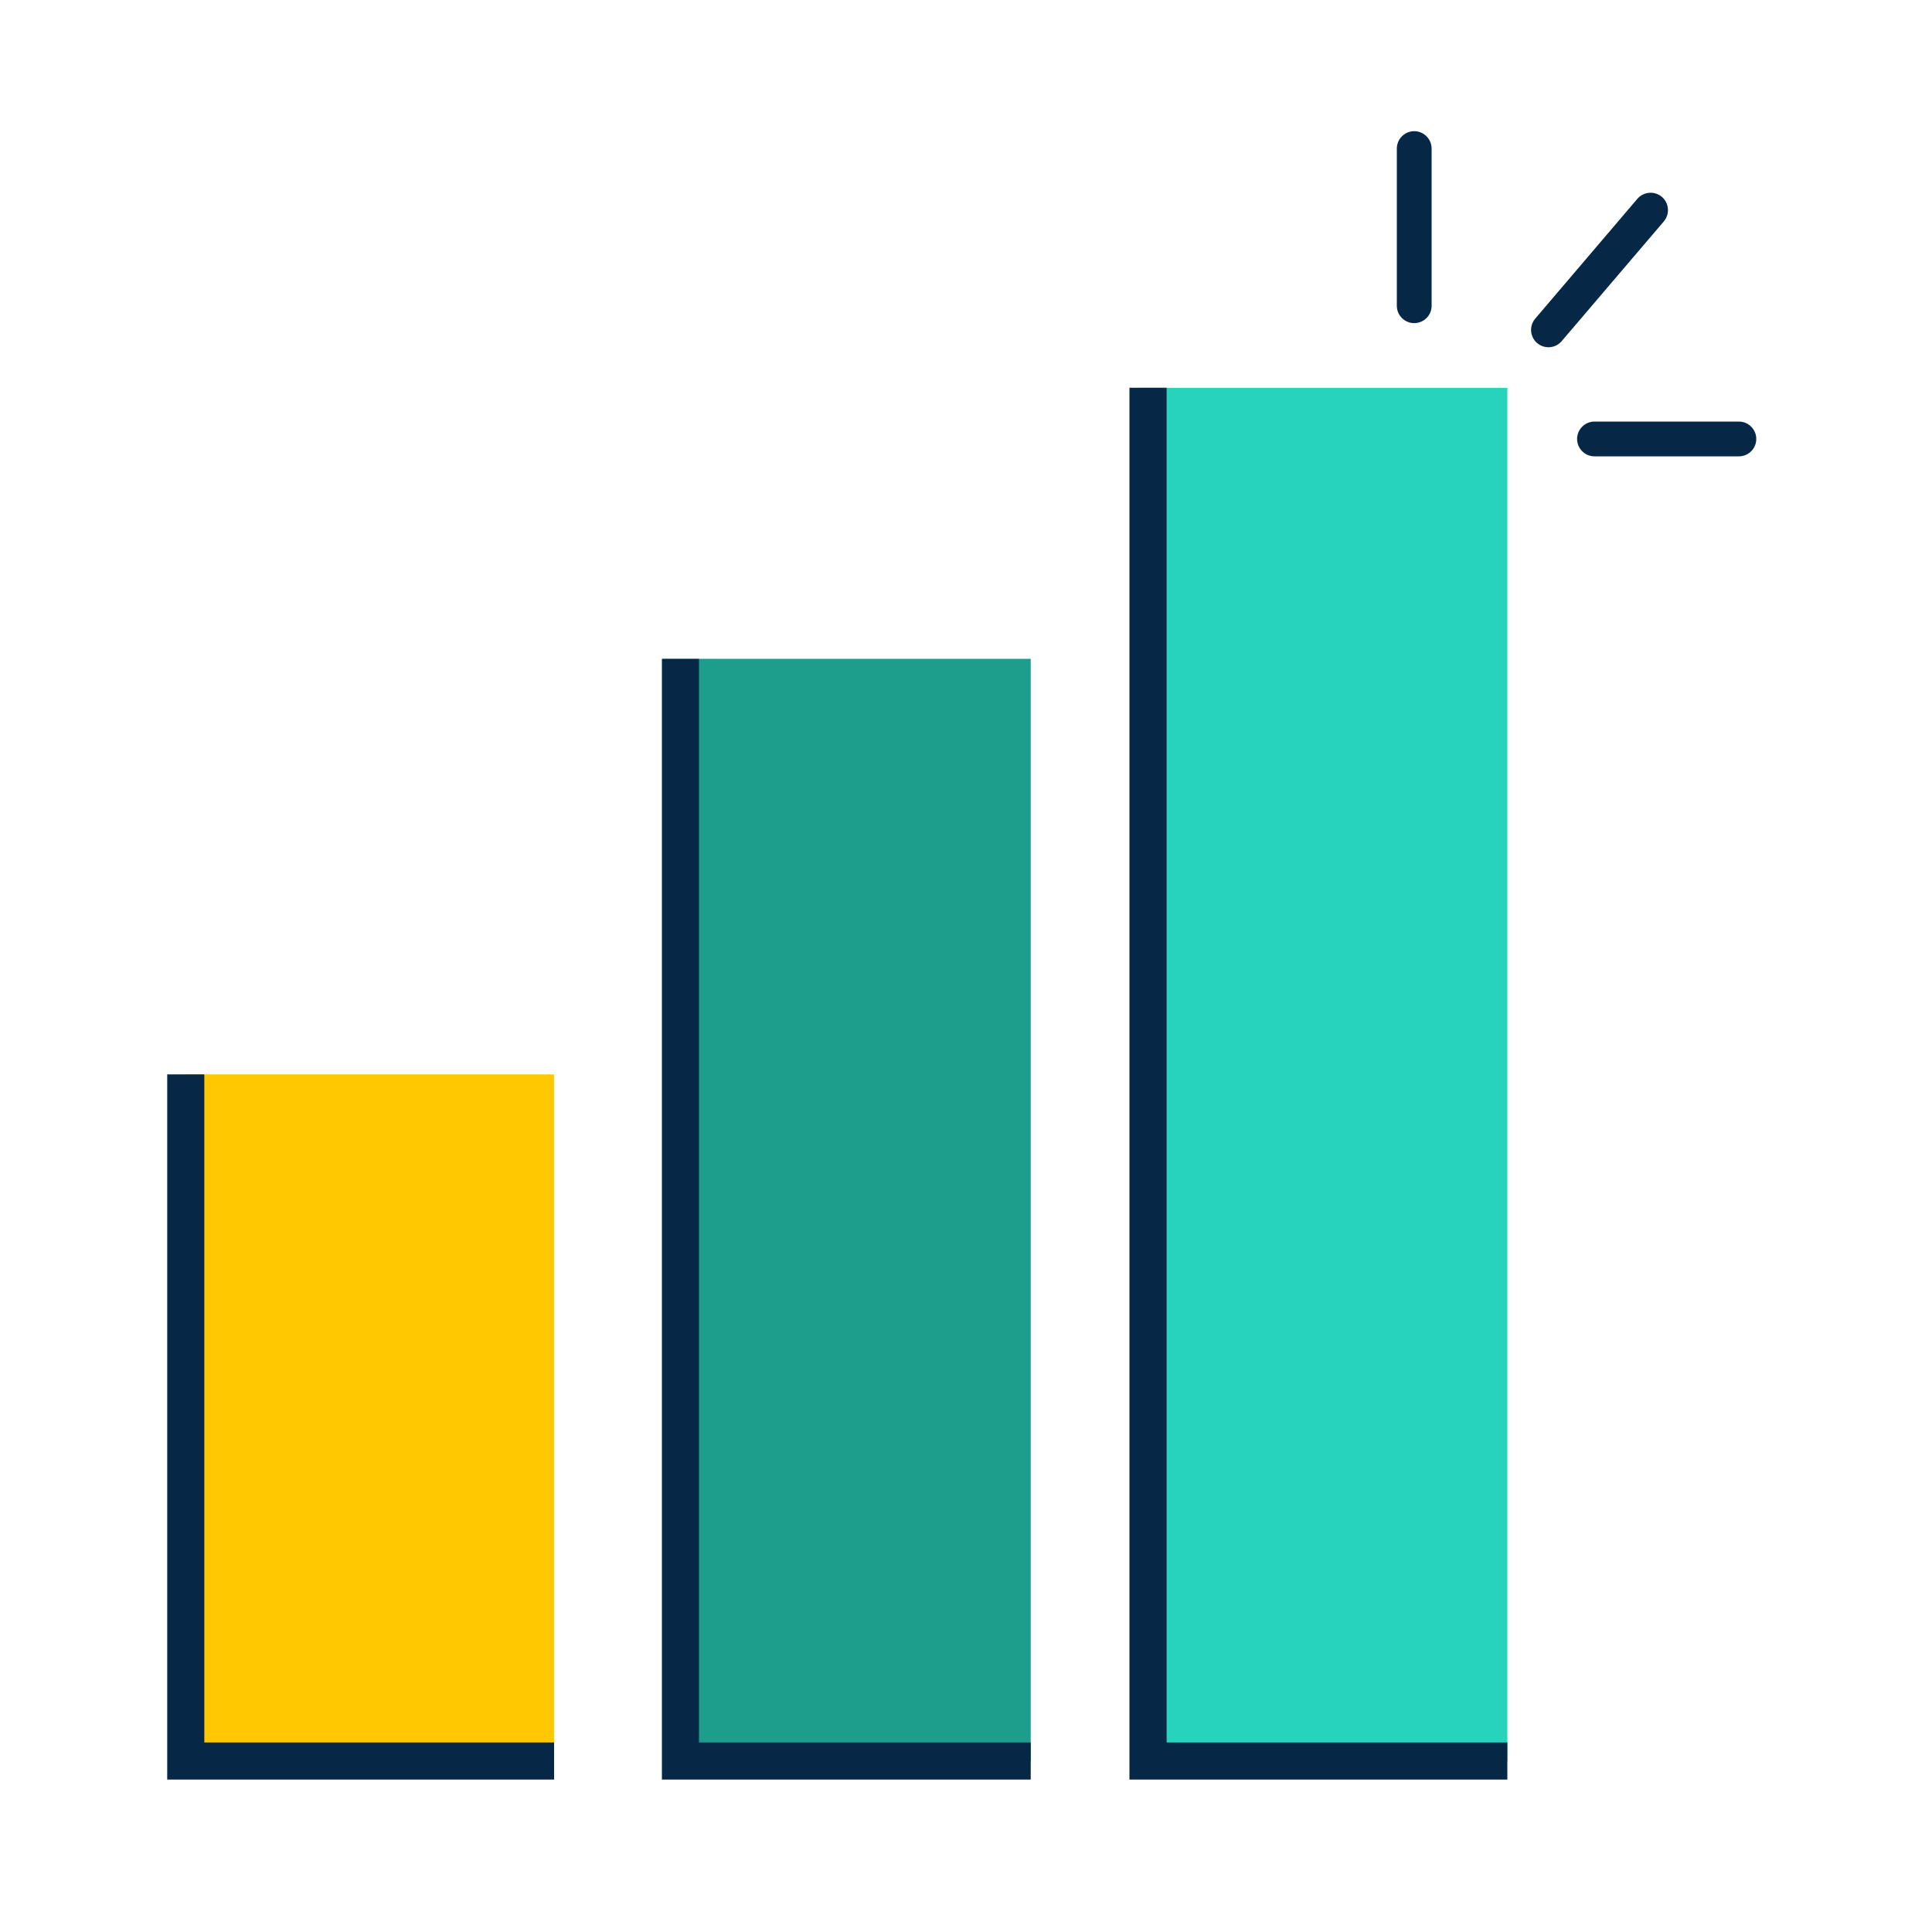
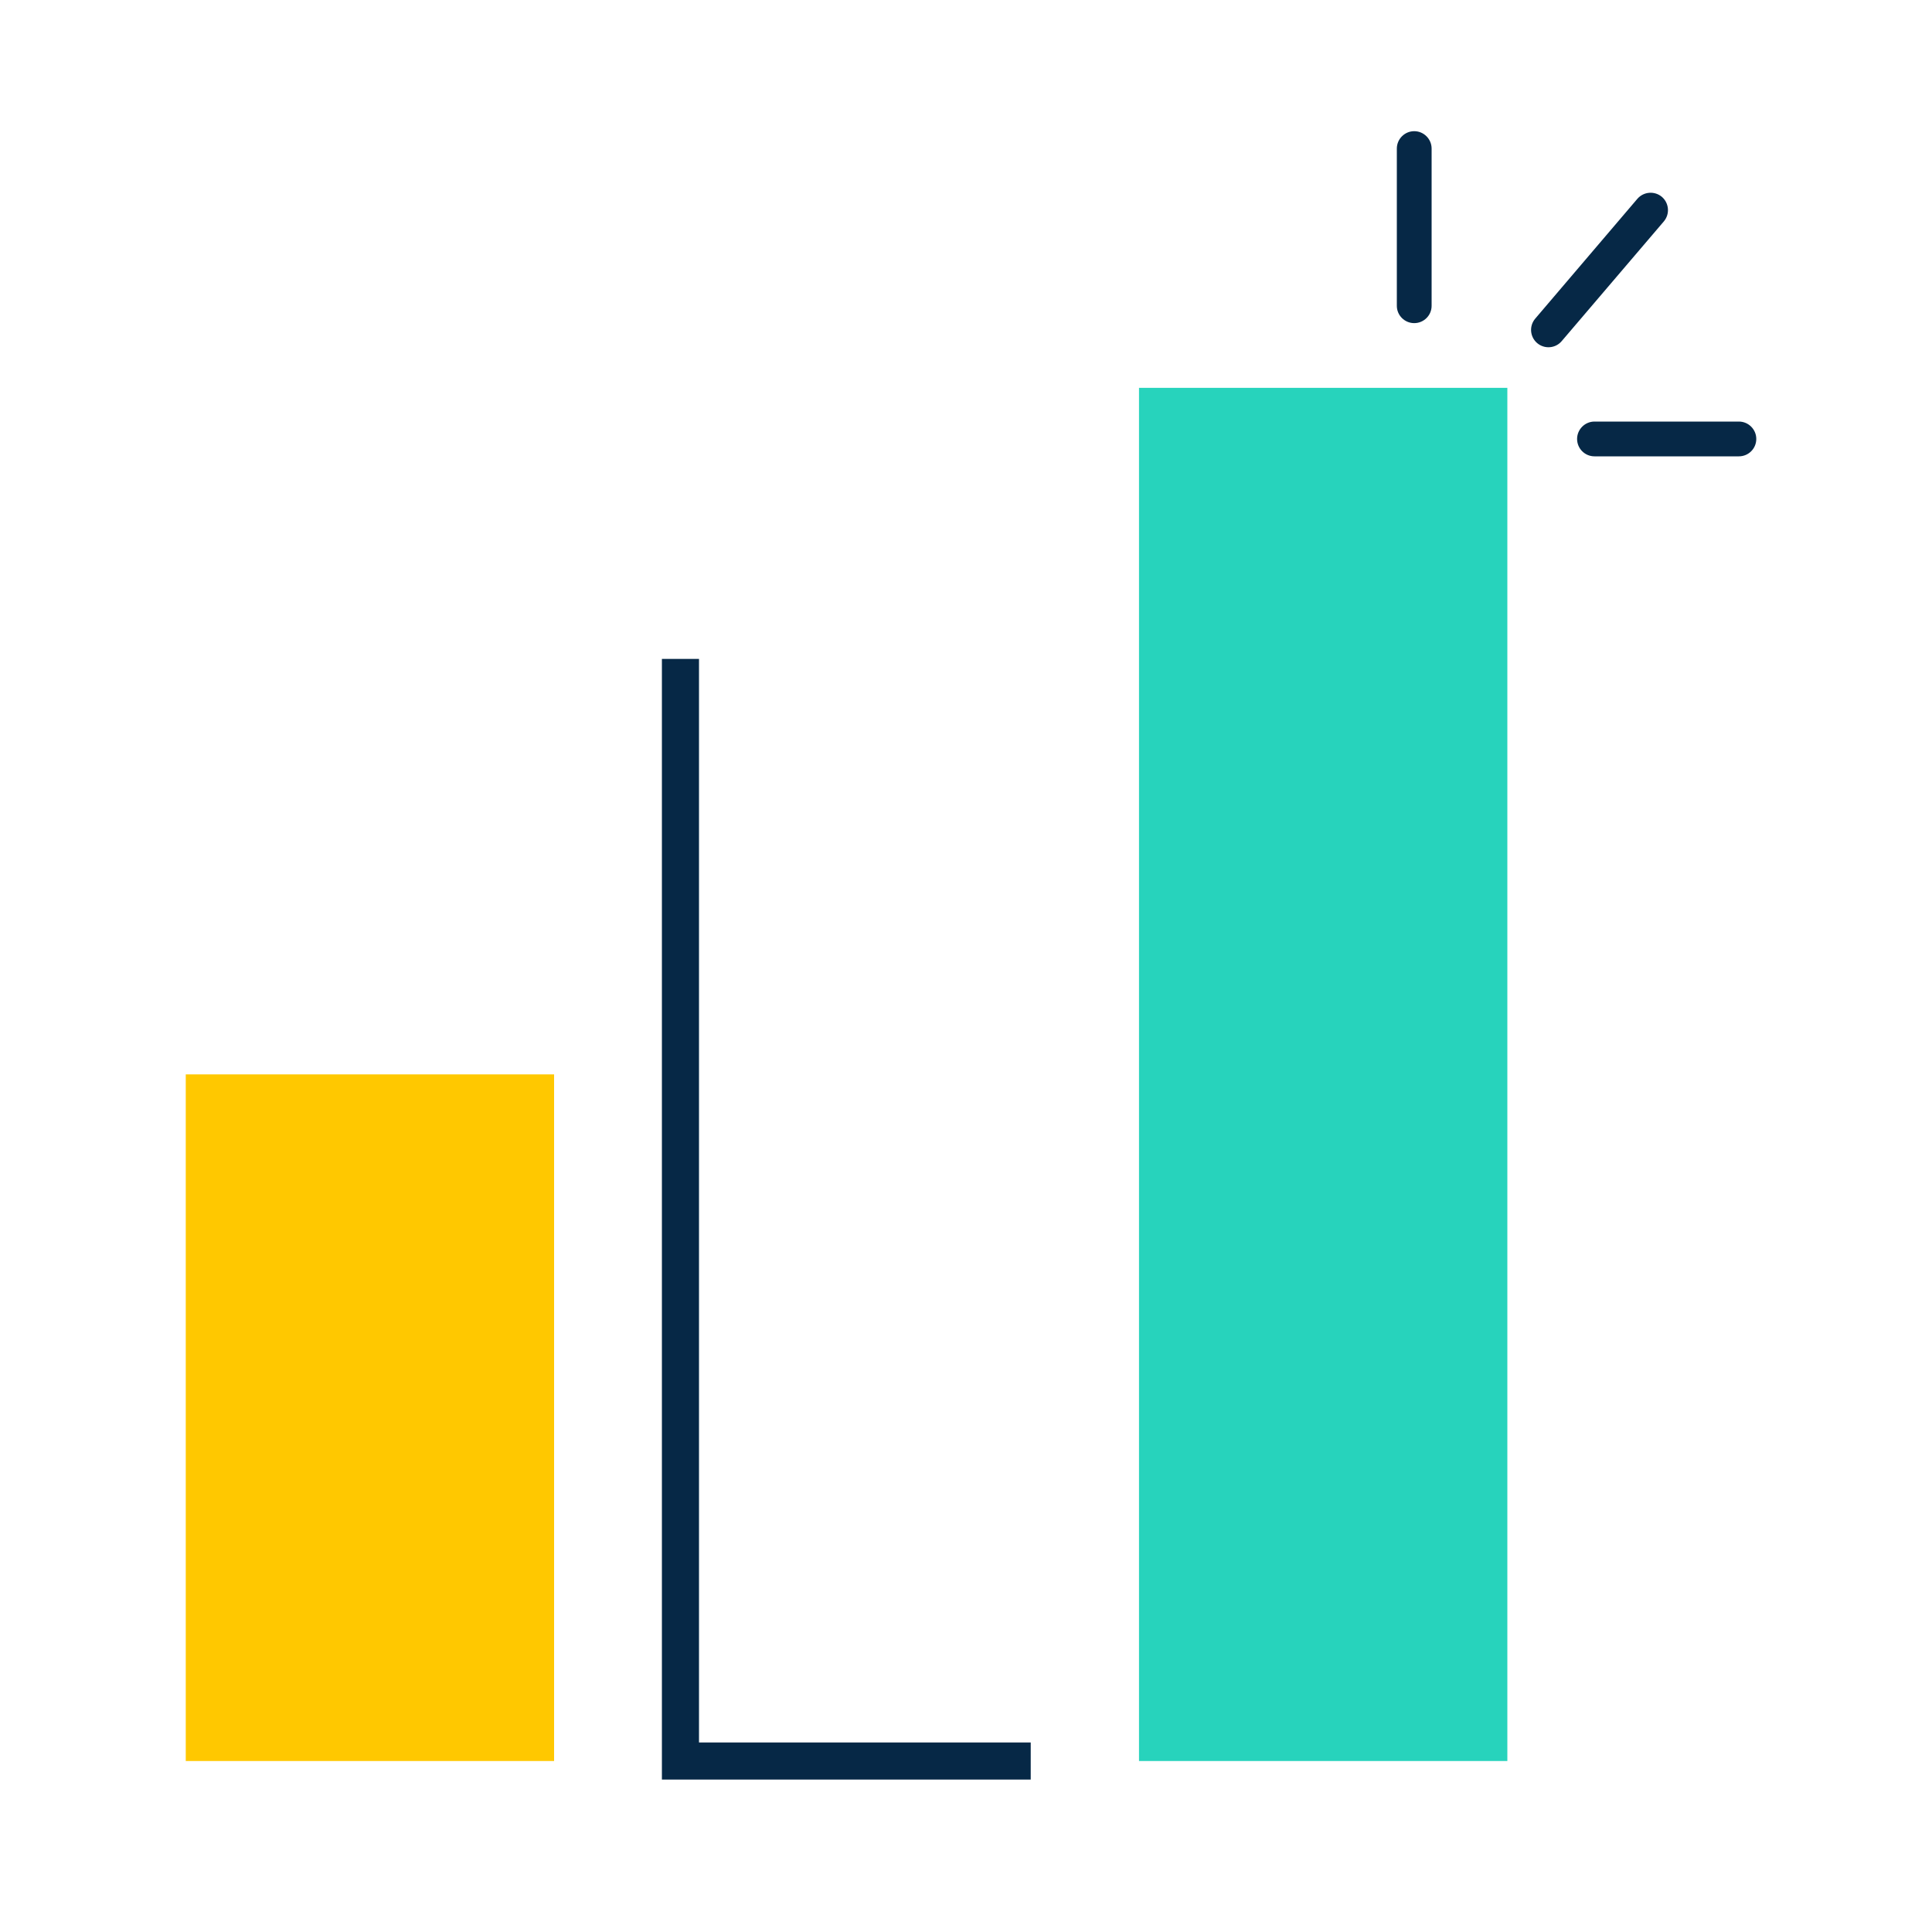
<svg xmlns="http://www.w3.org/2000/svg" width="20" height="20" viewBox="0 0 20 20" fill="none">
  <g clip-path="url(#clip0_50_5741)">
    <path fill-rule="evenodd" clip-rule="evenodd" d="M1.923 18.23H5.736V11.122H1.923V18.23Z" fill="#FFC800" />
-     <path fill-rule="evenodd" clip-rule="evenodd" d="M6.857 18.23H10.67V6.82H6.857V18.23Z" fill="#1D9E8D" />
    <path fill-rule="evenodd" clip-rule="evenodd" d="M11.791 18.23H15.604V4.015H11.791V18.23Z" fill="#27D3BC" />
-     <path fill-rule="evenodd" clip-rule="evenodd" d="M2.115 18.038V11.122H1.731V18.422H5.736V18.038H2.115Z" fill="#062846" />
    <path fill-rule="evenodd" clip-rule="evenodd" d="M7.236 18.038V6.821H6.852V18.422H10.67V18.038H7.236Z" fill="#062846" />
-     <path fill-rule="evenodd" clip-rule="evenodd" d="M12.077 18.038V4.014H11.692V18.422H15.604V18.038H12.077Z" fill="#062846" />
    <path fill-rule="evenodd" clip-rule="evenodd" d="M14.64 1.358C14.739 1.358 14.82 1.439 14.82 1.538V3.166C14.82 3.265 14.739 3.345 14.64 3.345C14.541 3.345 14.46 3.265 14.46 3.166V1.538C14.46 1.439 14.541 1.358 14.64 1.358Z" fill="#062846" />
    <path fill-rule="evenodd" clip-rule="evenodd" d="M16.326 4.544C16.326 4.445 16.407 4.364 16.506 4.364H18.001C18.1 4.364 18.181 4.445 18.181 4.544C18.181 4.644 18.1 4.724 18.001 4.724H16.506C16.407 4.724 16.326 4.644 16.326 4.544Z" fill="#062846" />
    <path fill-rule="evenodd" clip-rule="evenodd" d="M17.204 2.038C17.279 2.103 17.288 2.216 17.224 2.292L16.166 3.532C16.102 3.607 15.989 3.616 15.913 3.552C15.837 3.487 15.828 3.374 15.893 3.298L16.95 2.058C17.015 1.983 17.128 1.974 17.204 2.038Z" fill="#062846" />
  </g>
  <defs>
    <clipPath id="clip0_50_5741">
      <rect width="20" height="20" fill="white" />
    </clipPath>
  </defs>
</svg>